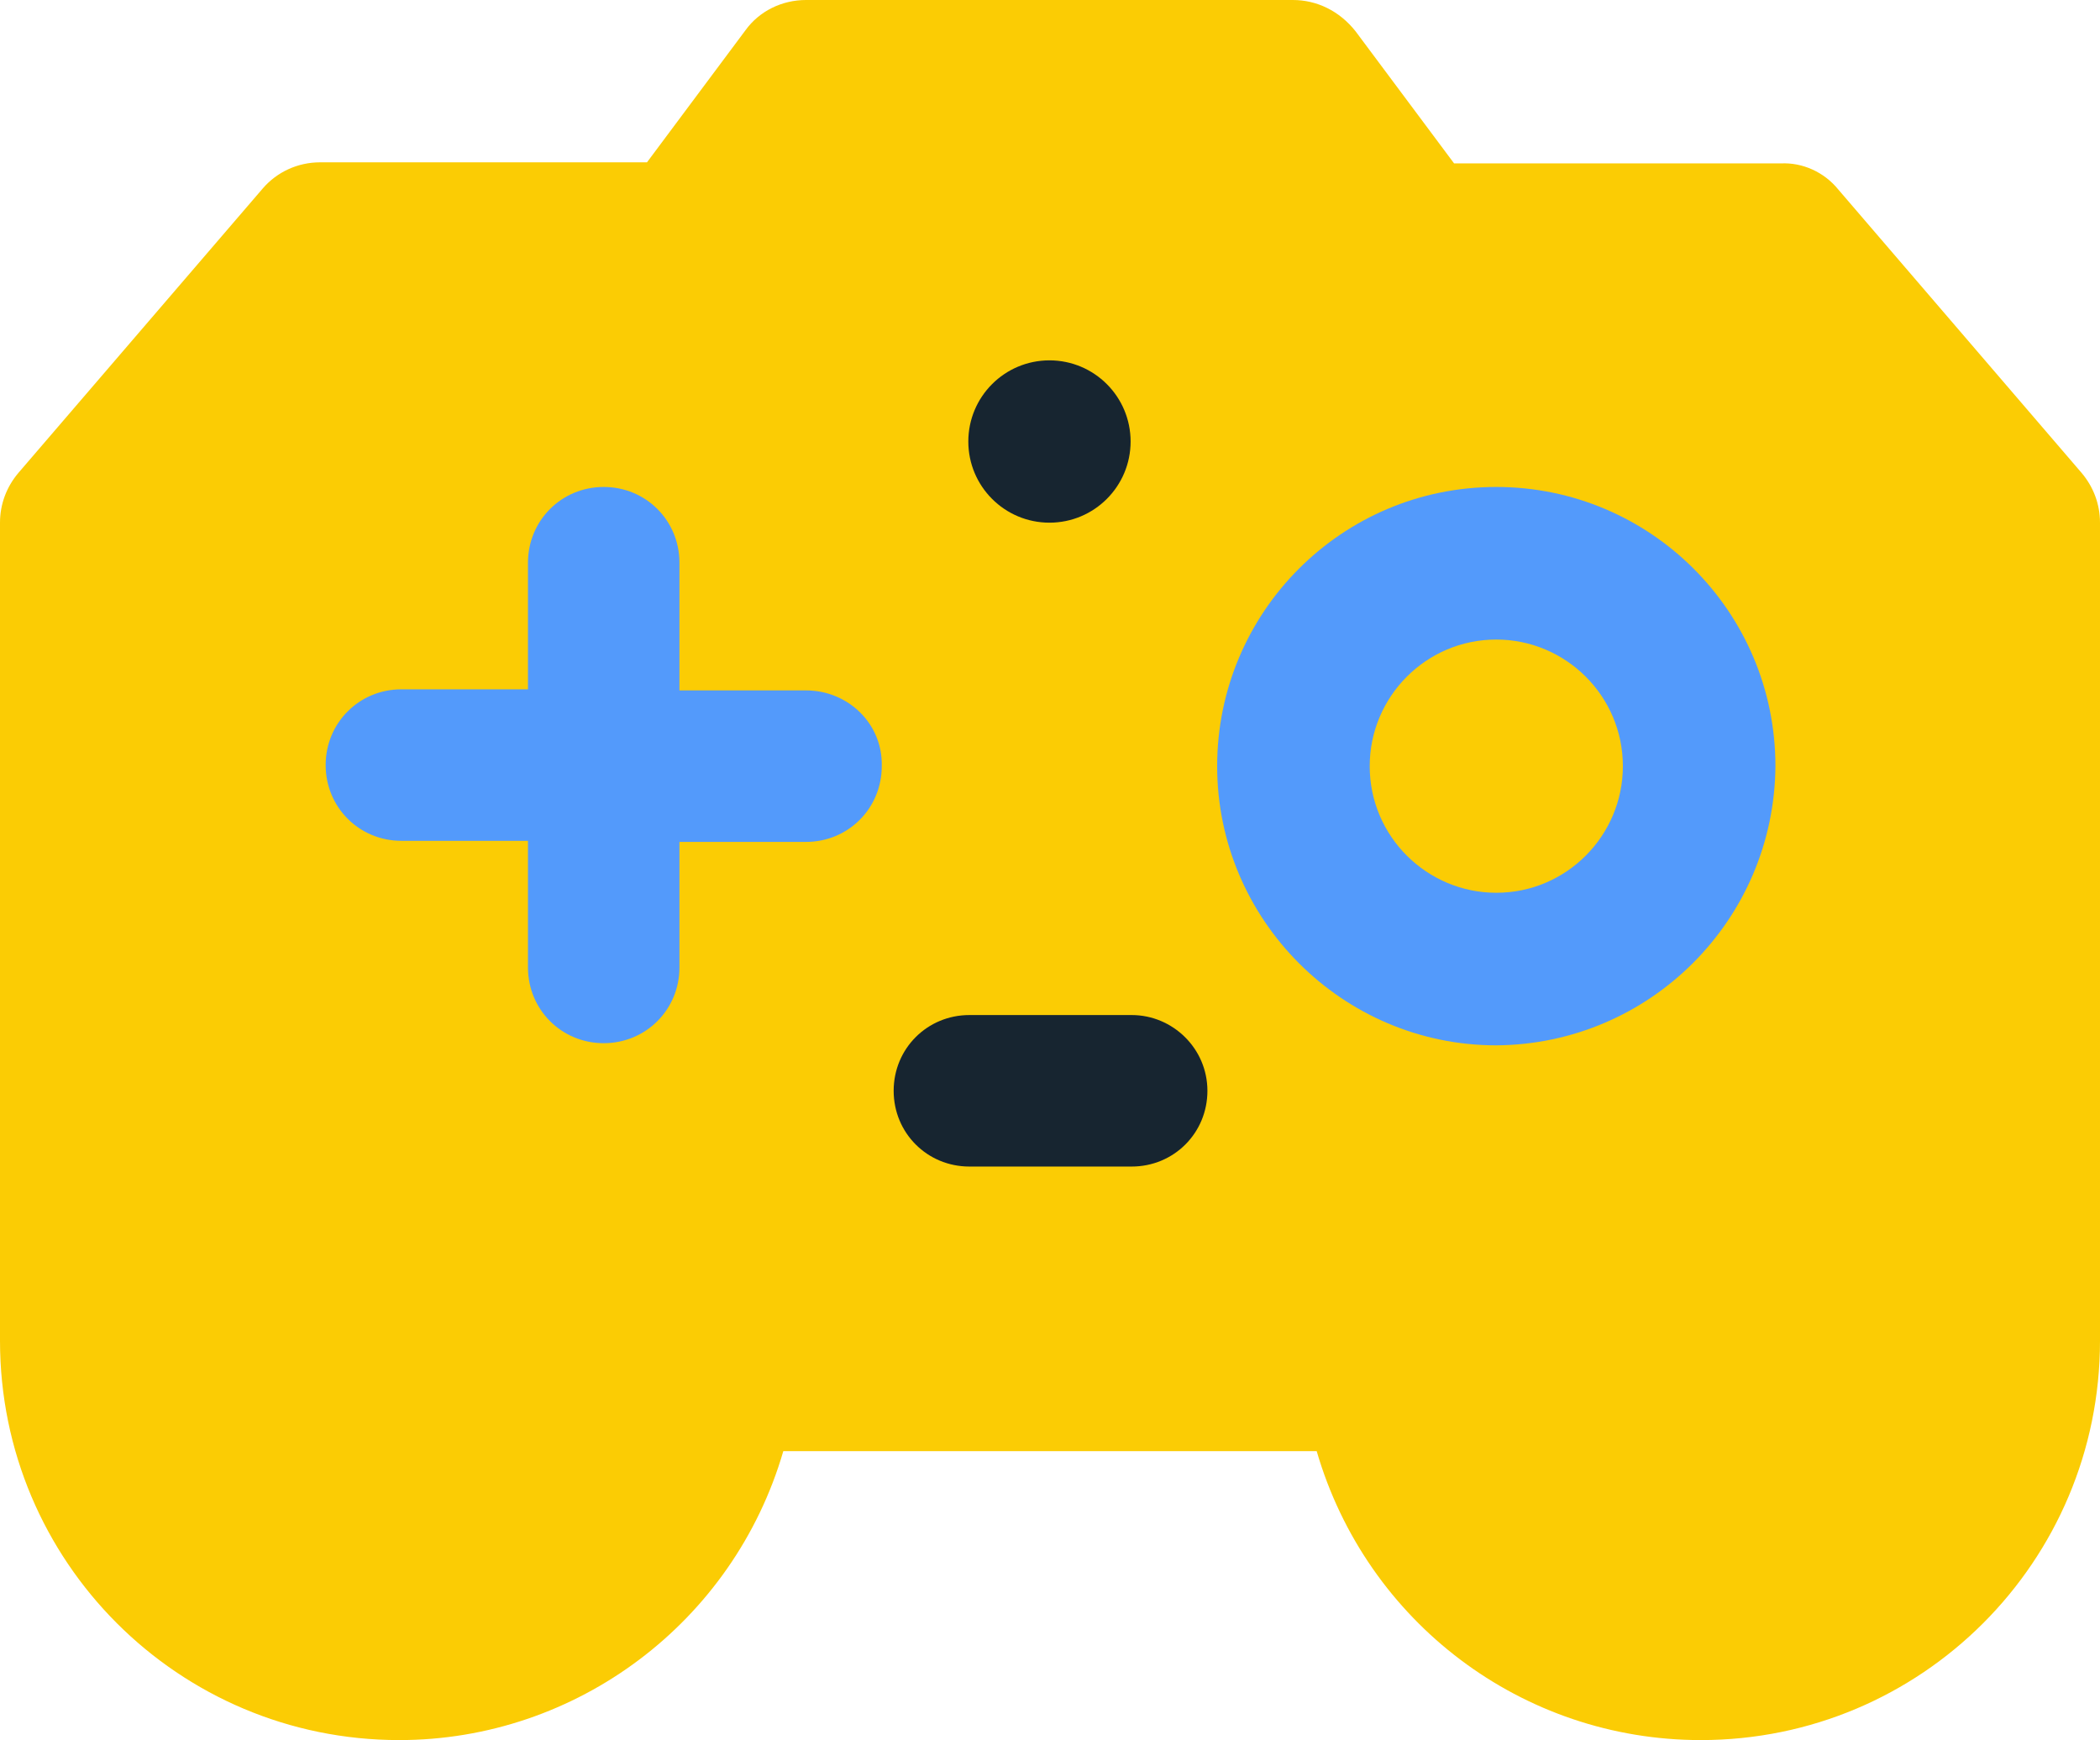
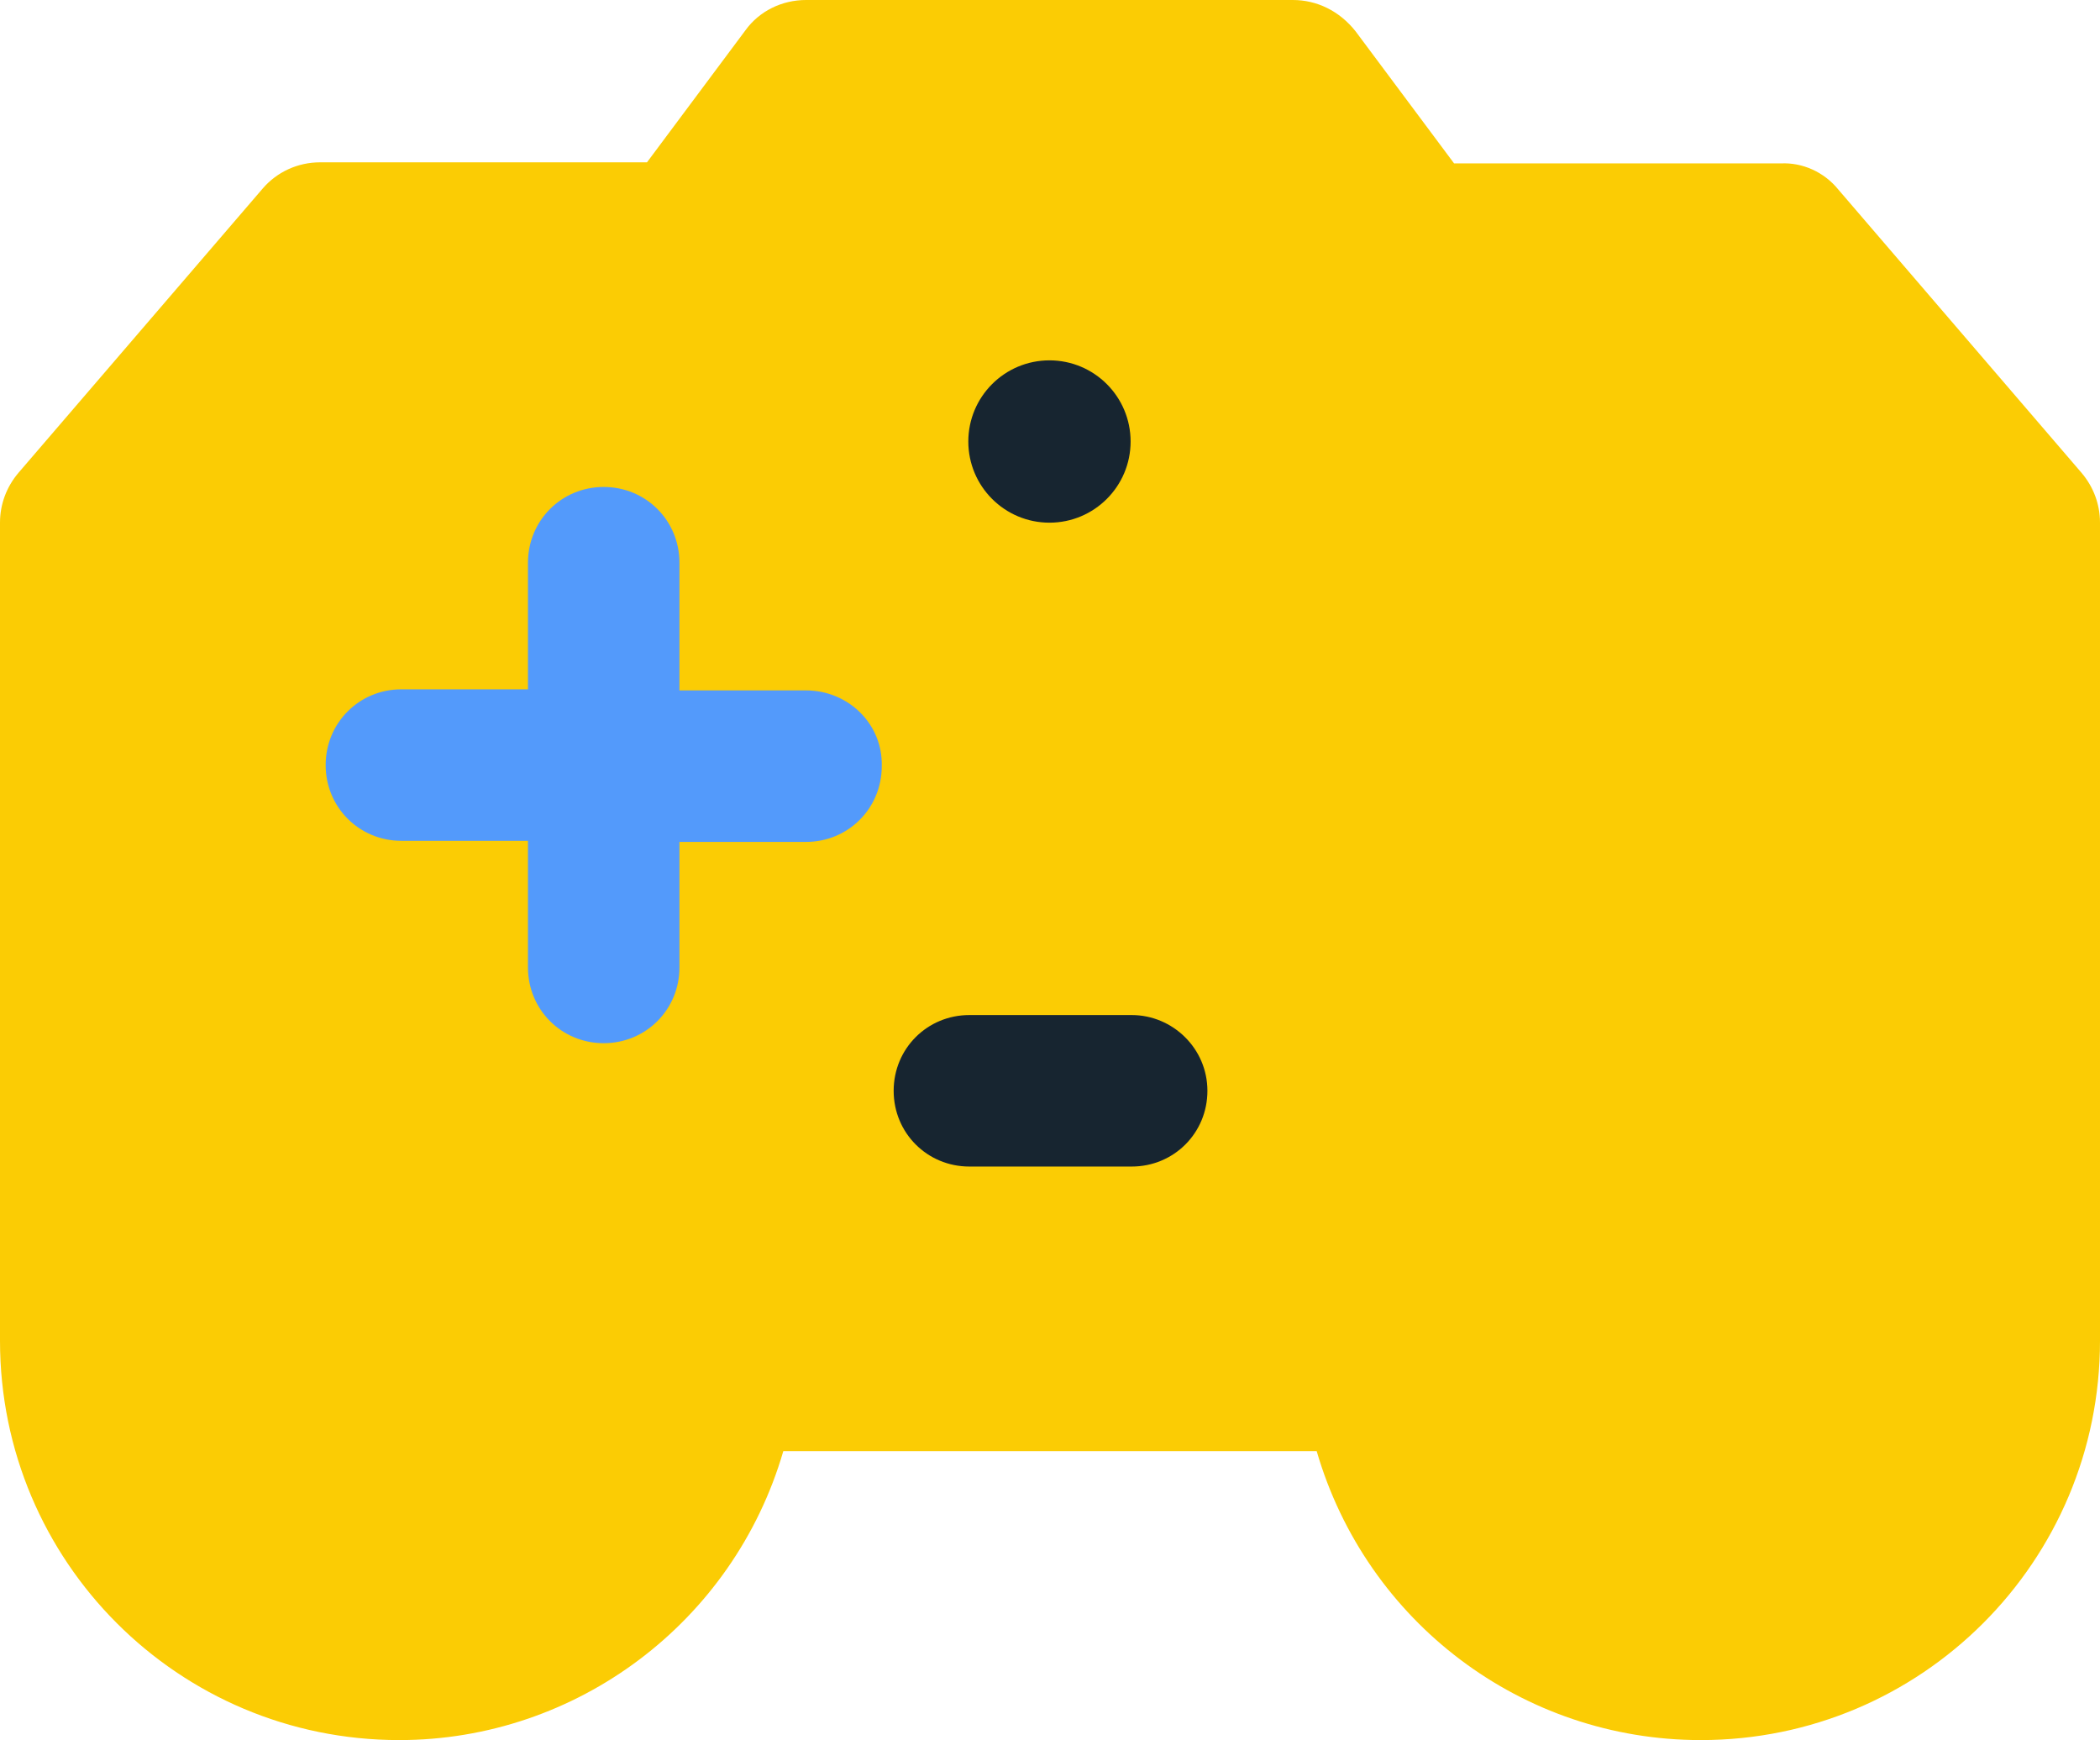
<svg xmlns="http://www.w3.org/2000/svg" version="1.1" id="Layer_1" x="0px" y="0px" viewBox="0 0 194.1 160.8" style="enable-background:new 0 0 194.1 160.8;" xml:space="preserve">
  <style type="text/css">
	.st0{fill:#FBCC04;}
	.st1{fill:#539AFB;}
	.st2{fill:#172530;}
</style>
  <path class="st0" d="M192.4,43.7l-22.5-26.2c-1.3-1.6-3.3-2.5-5.3-2.4h-30.2l-9.1-12.2C123.8,1,121.7,0,119.5,0h-45  c-2.2,0-4.3,1-5.6,2.8L59.8,15H29.6c-2.1,0-4,0.9-5.3,2.4L1.7,43.7C0.6,45,0,46.6,0,48.3v75.6c0,20.4,16.5,36.9,36.9,36.9  c16.4,0,30.9-10.9,35.5-26.7h49.3c4.6,15.8,19,26.7,35.5,26.7c20.4,0,36.9-16.5,36.9-36.9V48.3C194.1,46.6,193.5,45,192.4,43.7z" />
-   <path class="st1" d="M138.3,96.6c-14.2,0-25.8-11.6-25.8-25.8c0-14.2,11.5-25.8,25.8-25.8c14.2,0,25.8,11.5,25.8,25.8  C164,85,152.5,96.5,138.3,96.6z M138.3,59.1c-6.5,0-11.7,5.3-11.7,11.7c0,6.5,5.3,11.7,11.7,11.7c6.5,0,11.7-5.3,11.7-11.7  C150,64.3,144.7,59.1,138.3,59.1z" />
  <path class="st2" d="M111.6,100.8c0,3.9-3.1,7-7,7h-15c-3.9,0-7-3.1-7-7s3.1-7,7-7h15C108.4,93.8,111.6,96.9,111.6,100.8z" />
  <circle class="st2" cx="97" cy="40.8" r="7.5" />
  <path class="st1" d="M74.5,63.8H62.8V52c0-3.9-3.1-7-7-7s-7,3.1-7,7v11.7H37.1c-3.9,0-7,3.1-7,7s3.1,7,7,7h11.7v11.7  c0,3.9,3.1,7,7,7s7-3.1,7-7V77.8h11.7c3.9,0,7-3.1,7-7C81.6,66.9,78.4,63.8,74.5,63.8C74.6,63.8,74.5,63.8,74.5,63.8z" />
</svg>